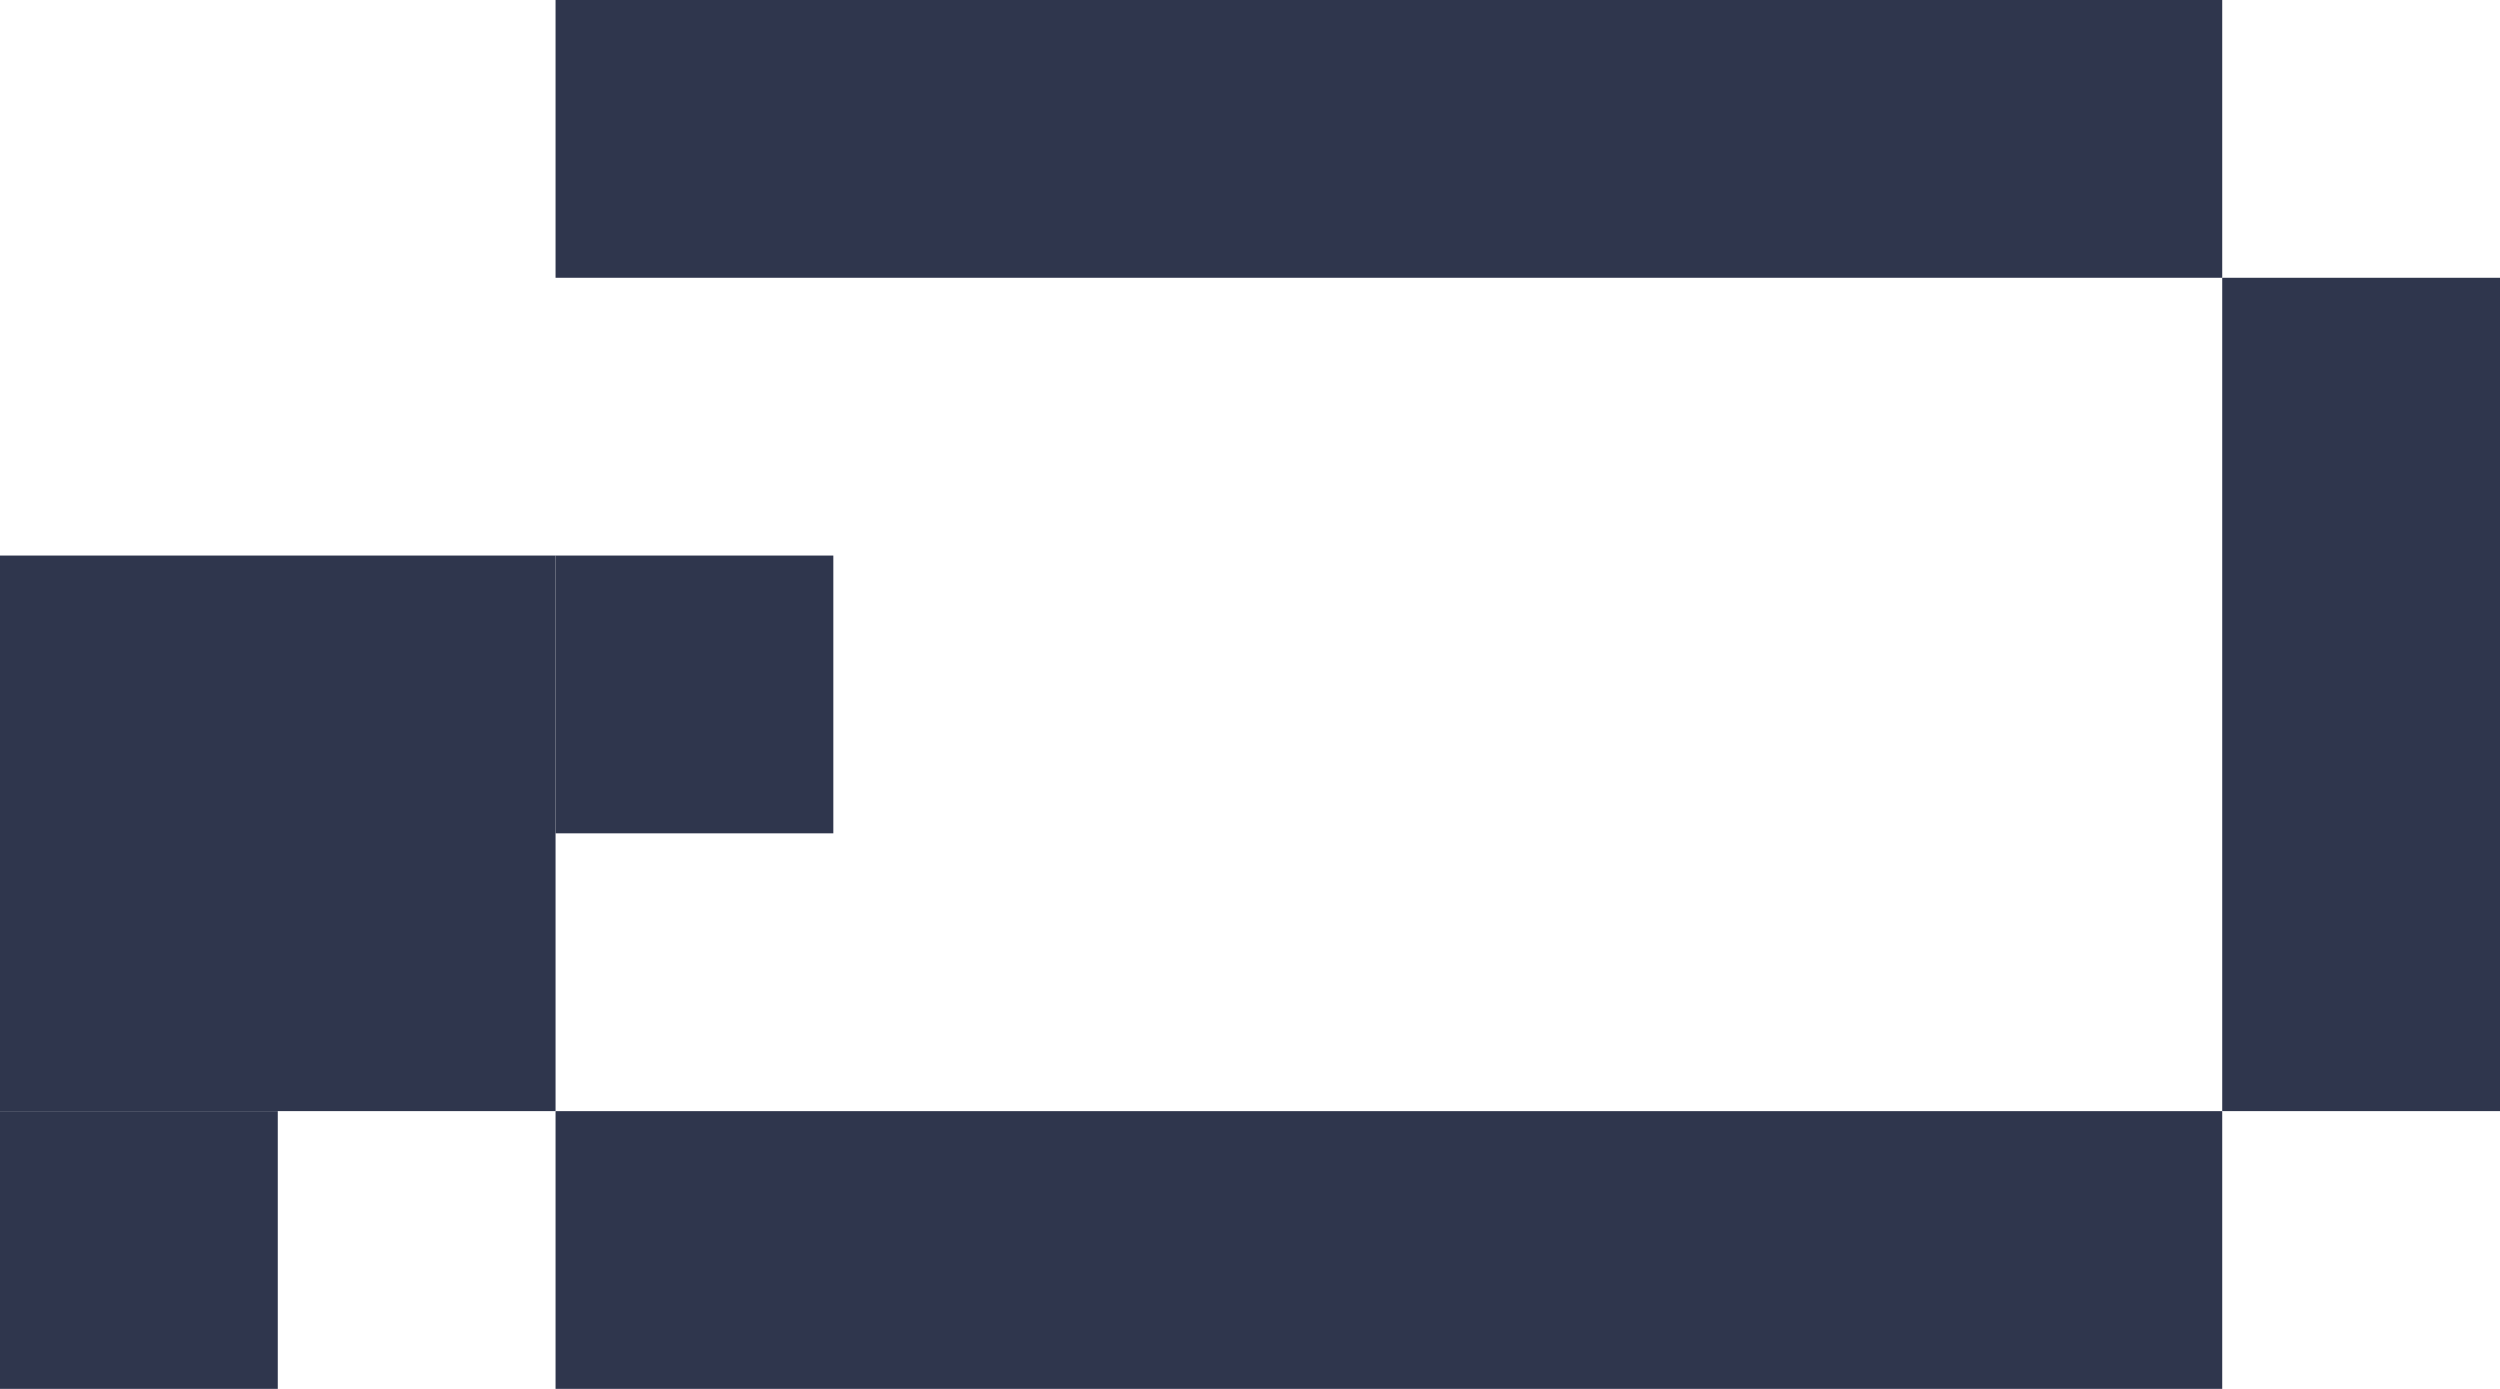
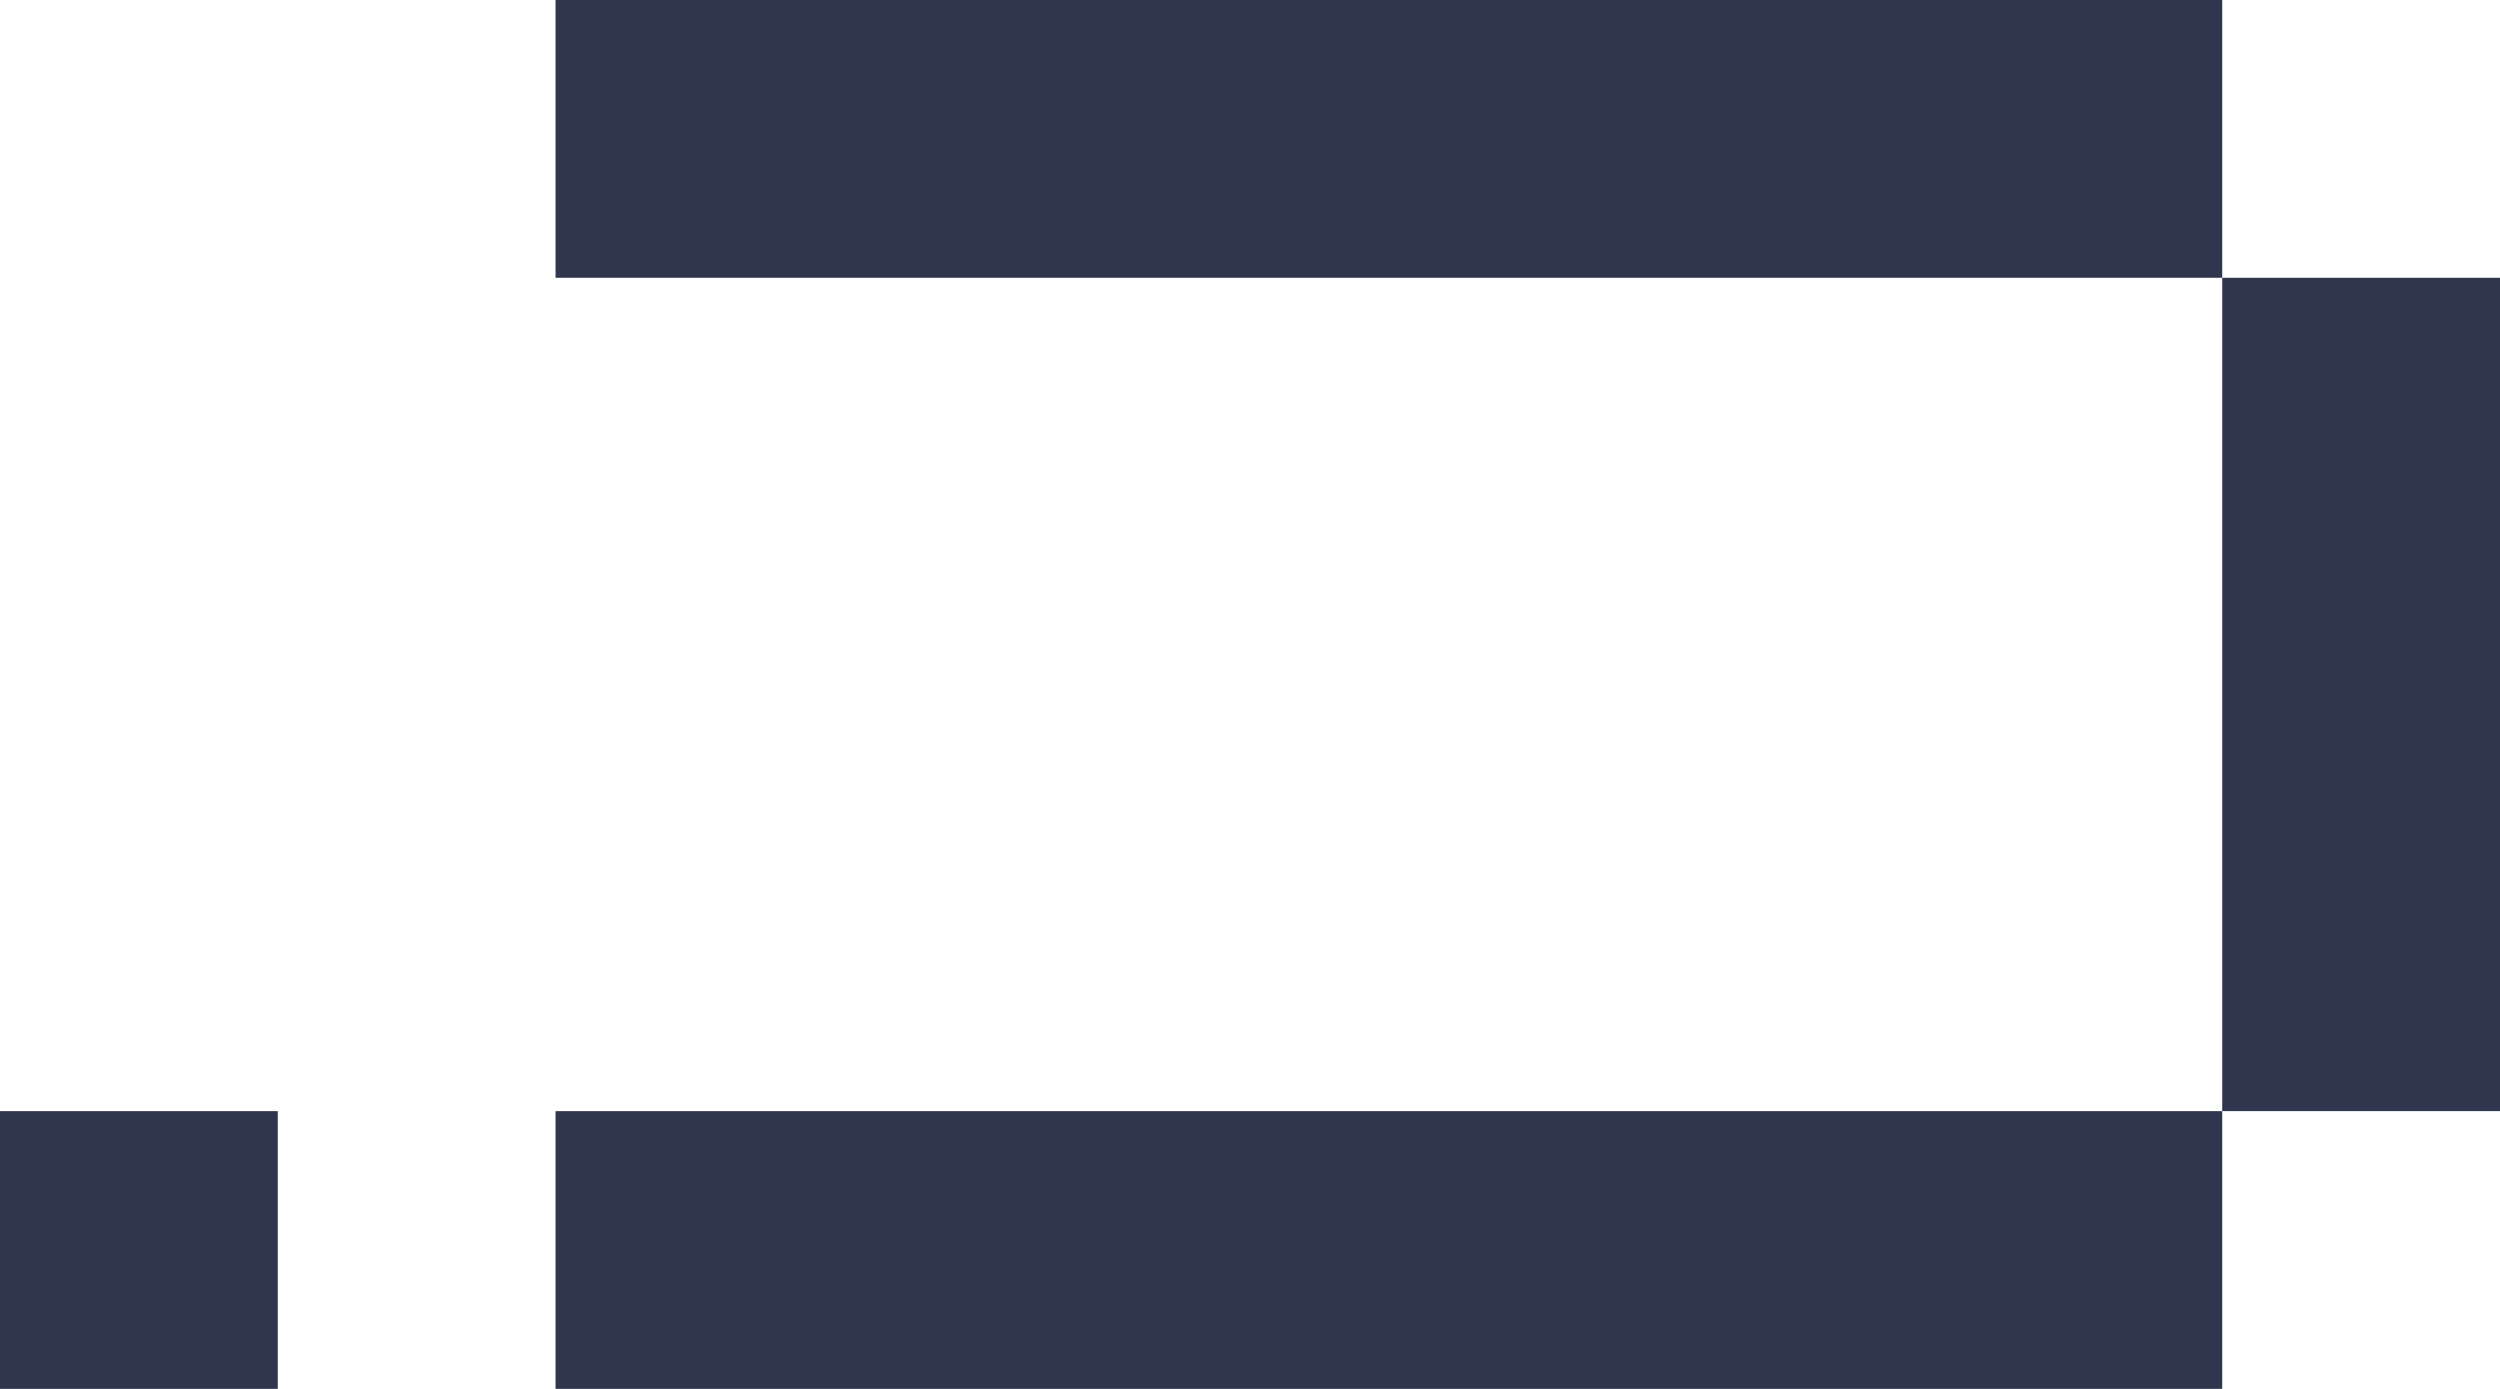
<svg xmlns="http://www.w3.org/2000/svg" viewBox="0 0 18 10" fill="none">
  <rect x="4" width="12" height="2" fill="#2F364D" />
  <rect x="16" y="2" width="2" height="6" fill="#2F364D" />
-   <rect x="4" y="8" width="4" height="4" transform="rotate(-180 4 8)" fill="#2F364D" />
  <rect x="2" y="10" width="2" height="2" transform="rotate(-180 2 10)" fill="#2F364D" />
  <rect x="16" y="10" width="12" height="2" transform="rotate(-180 16 10)" fill="#2F364D" />
-   <rect x="6" y="6" width="2" height="2" transform="rotate(-180 6 6)" fill="#2F364D" />
</svg>